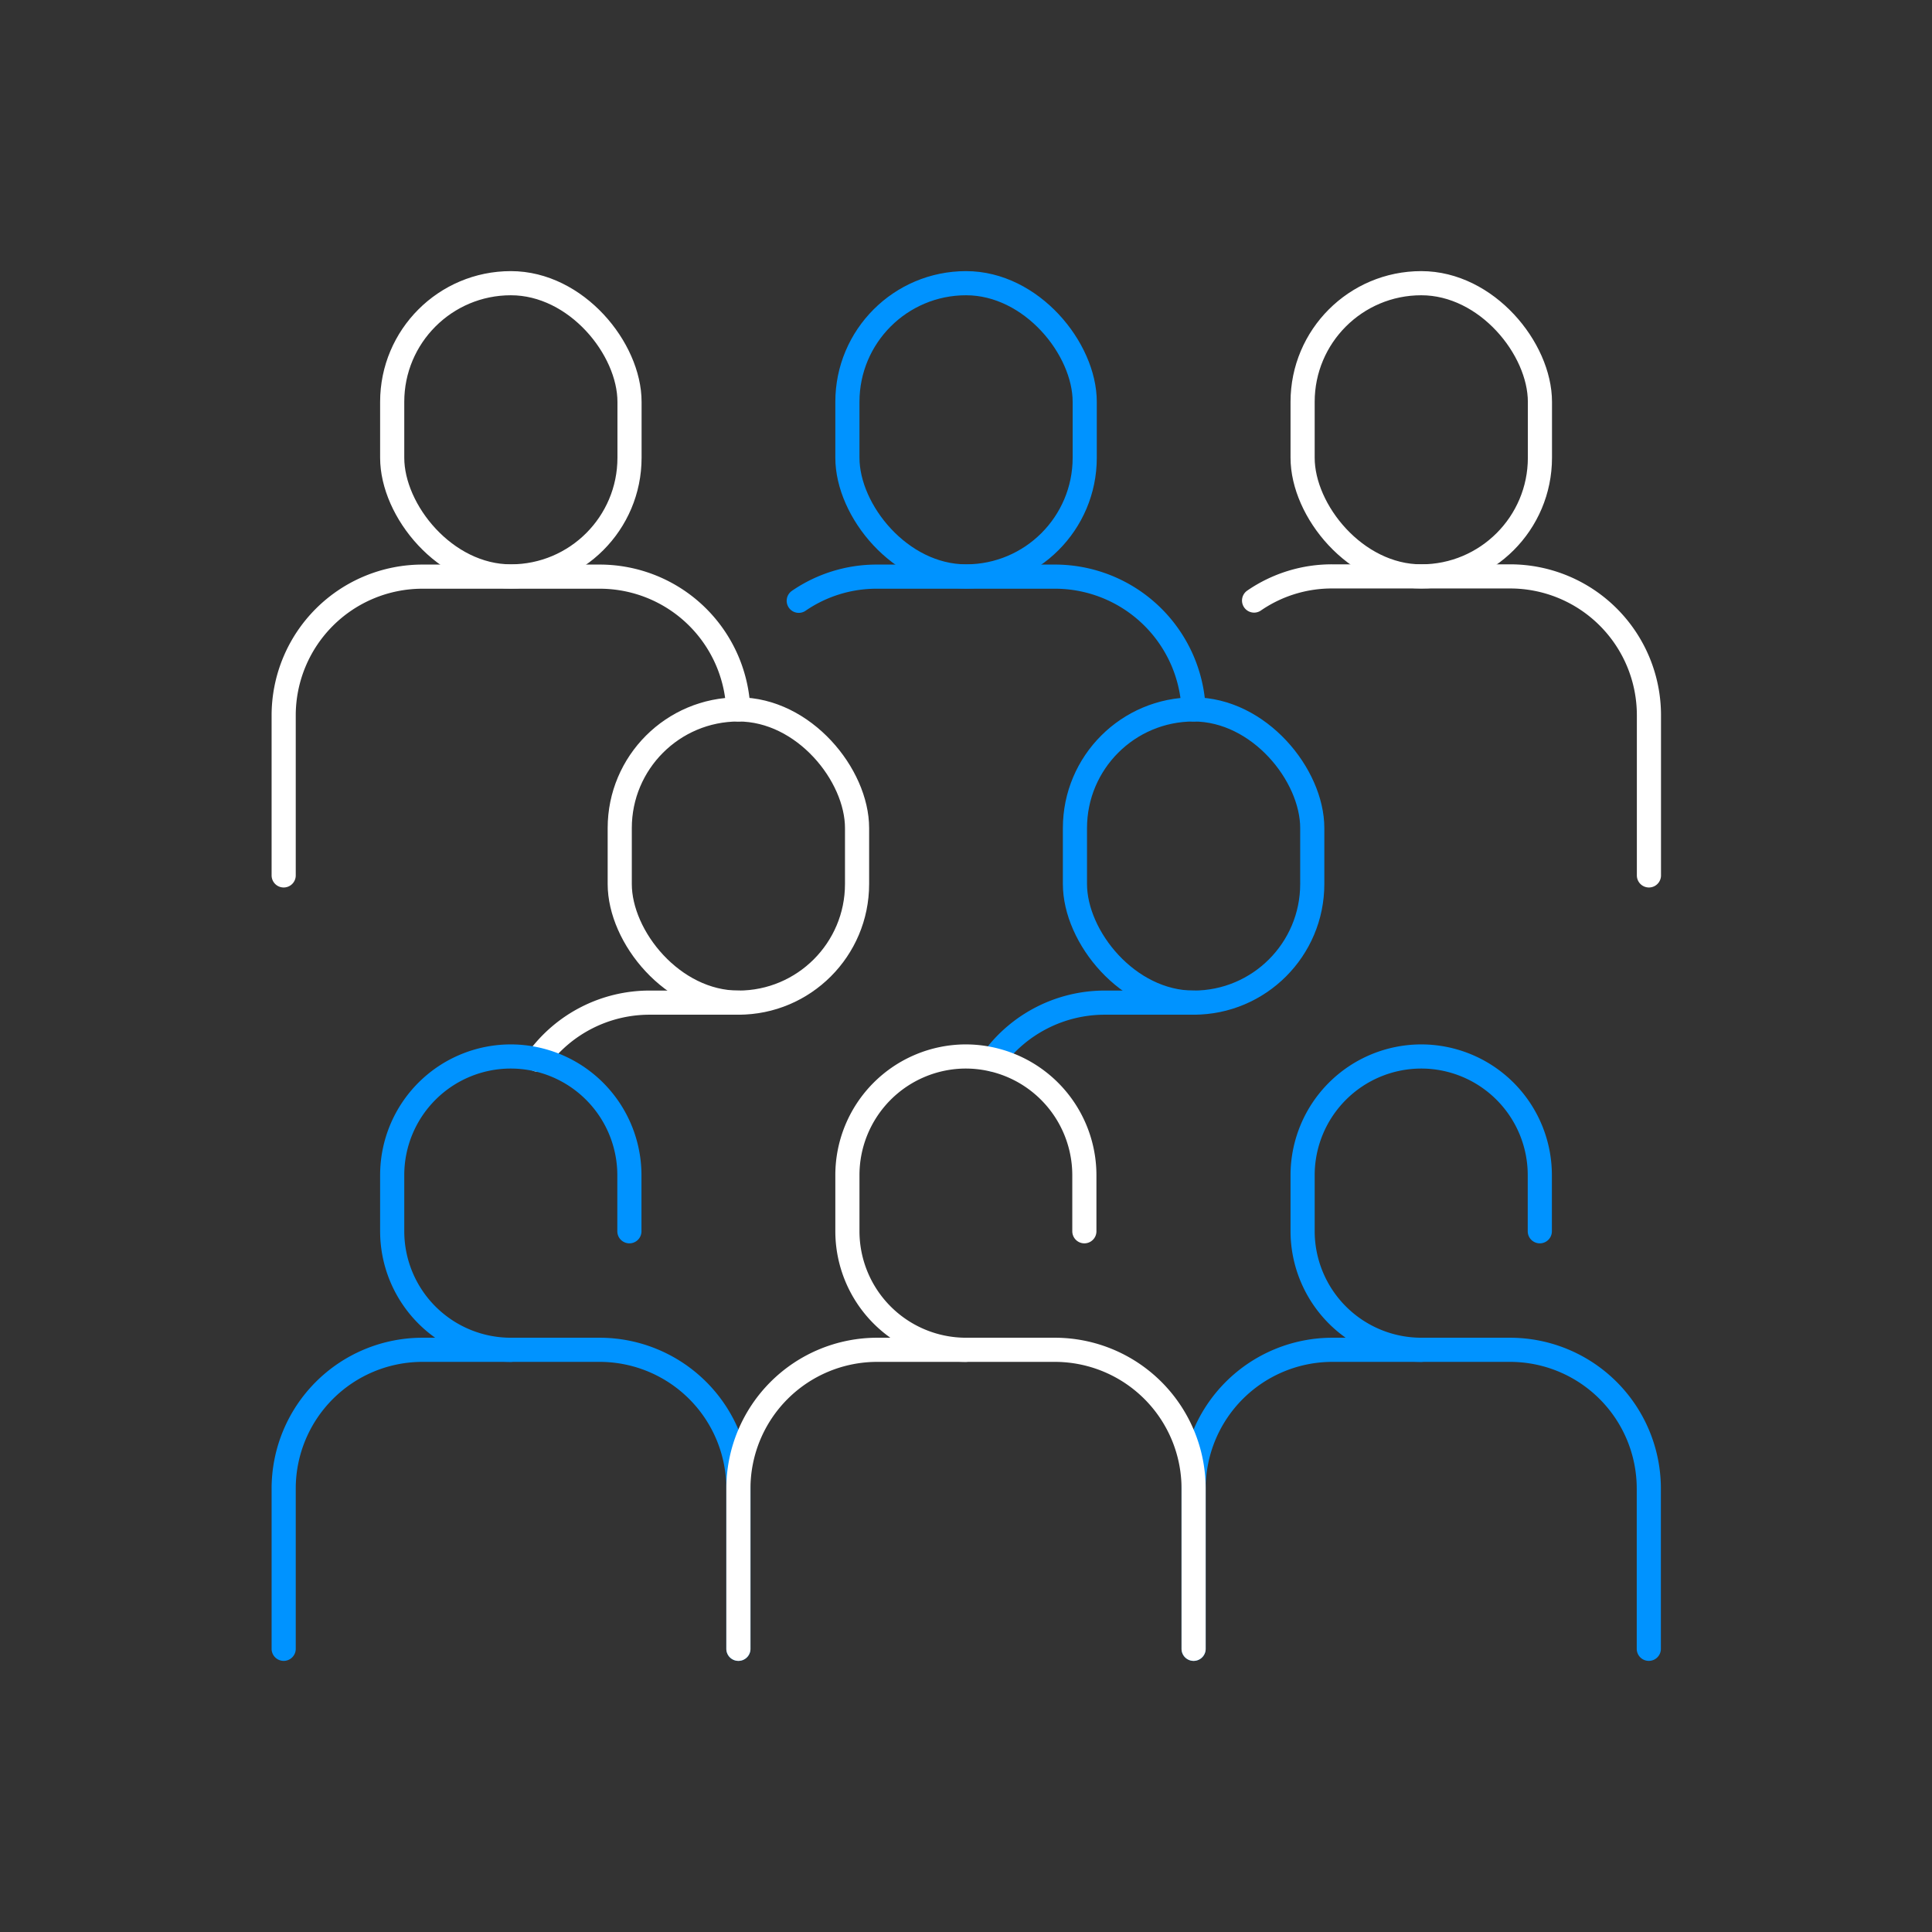
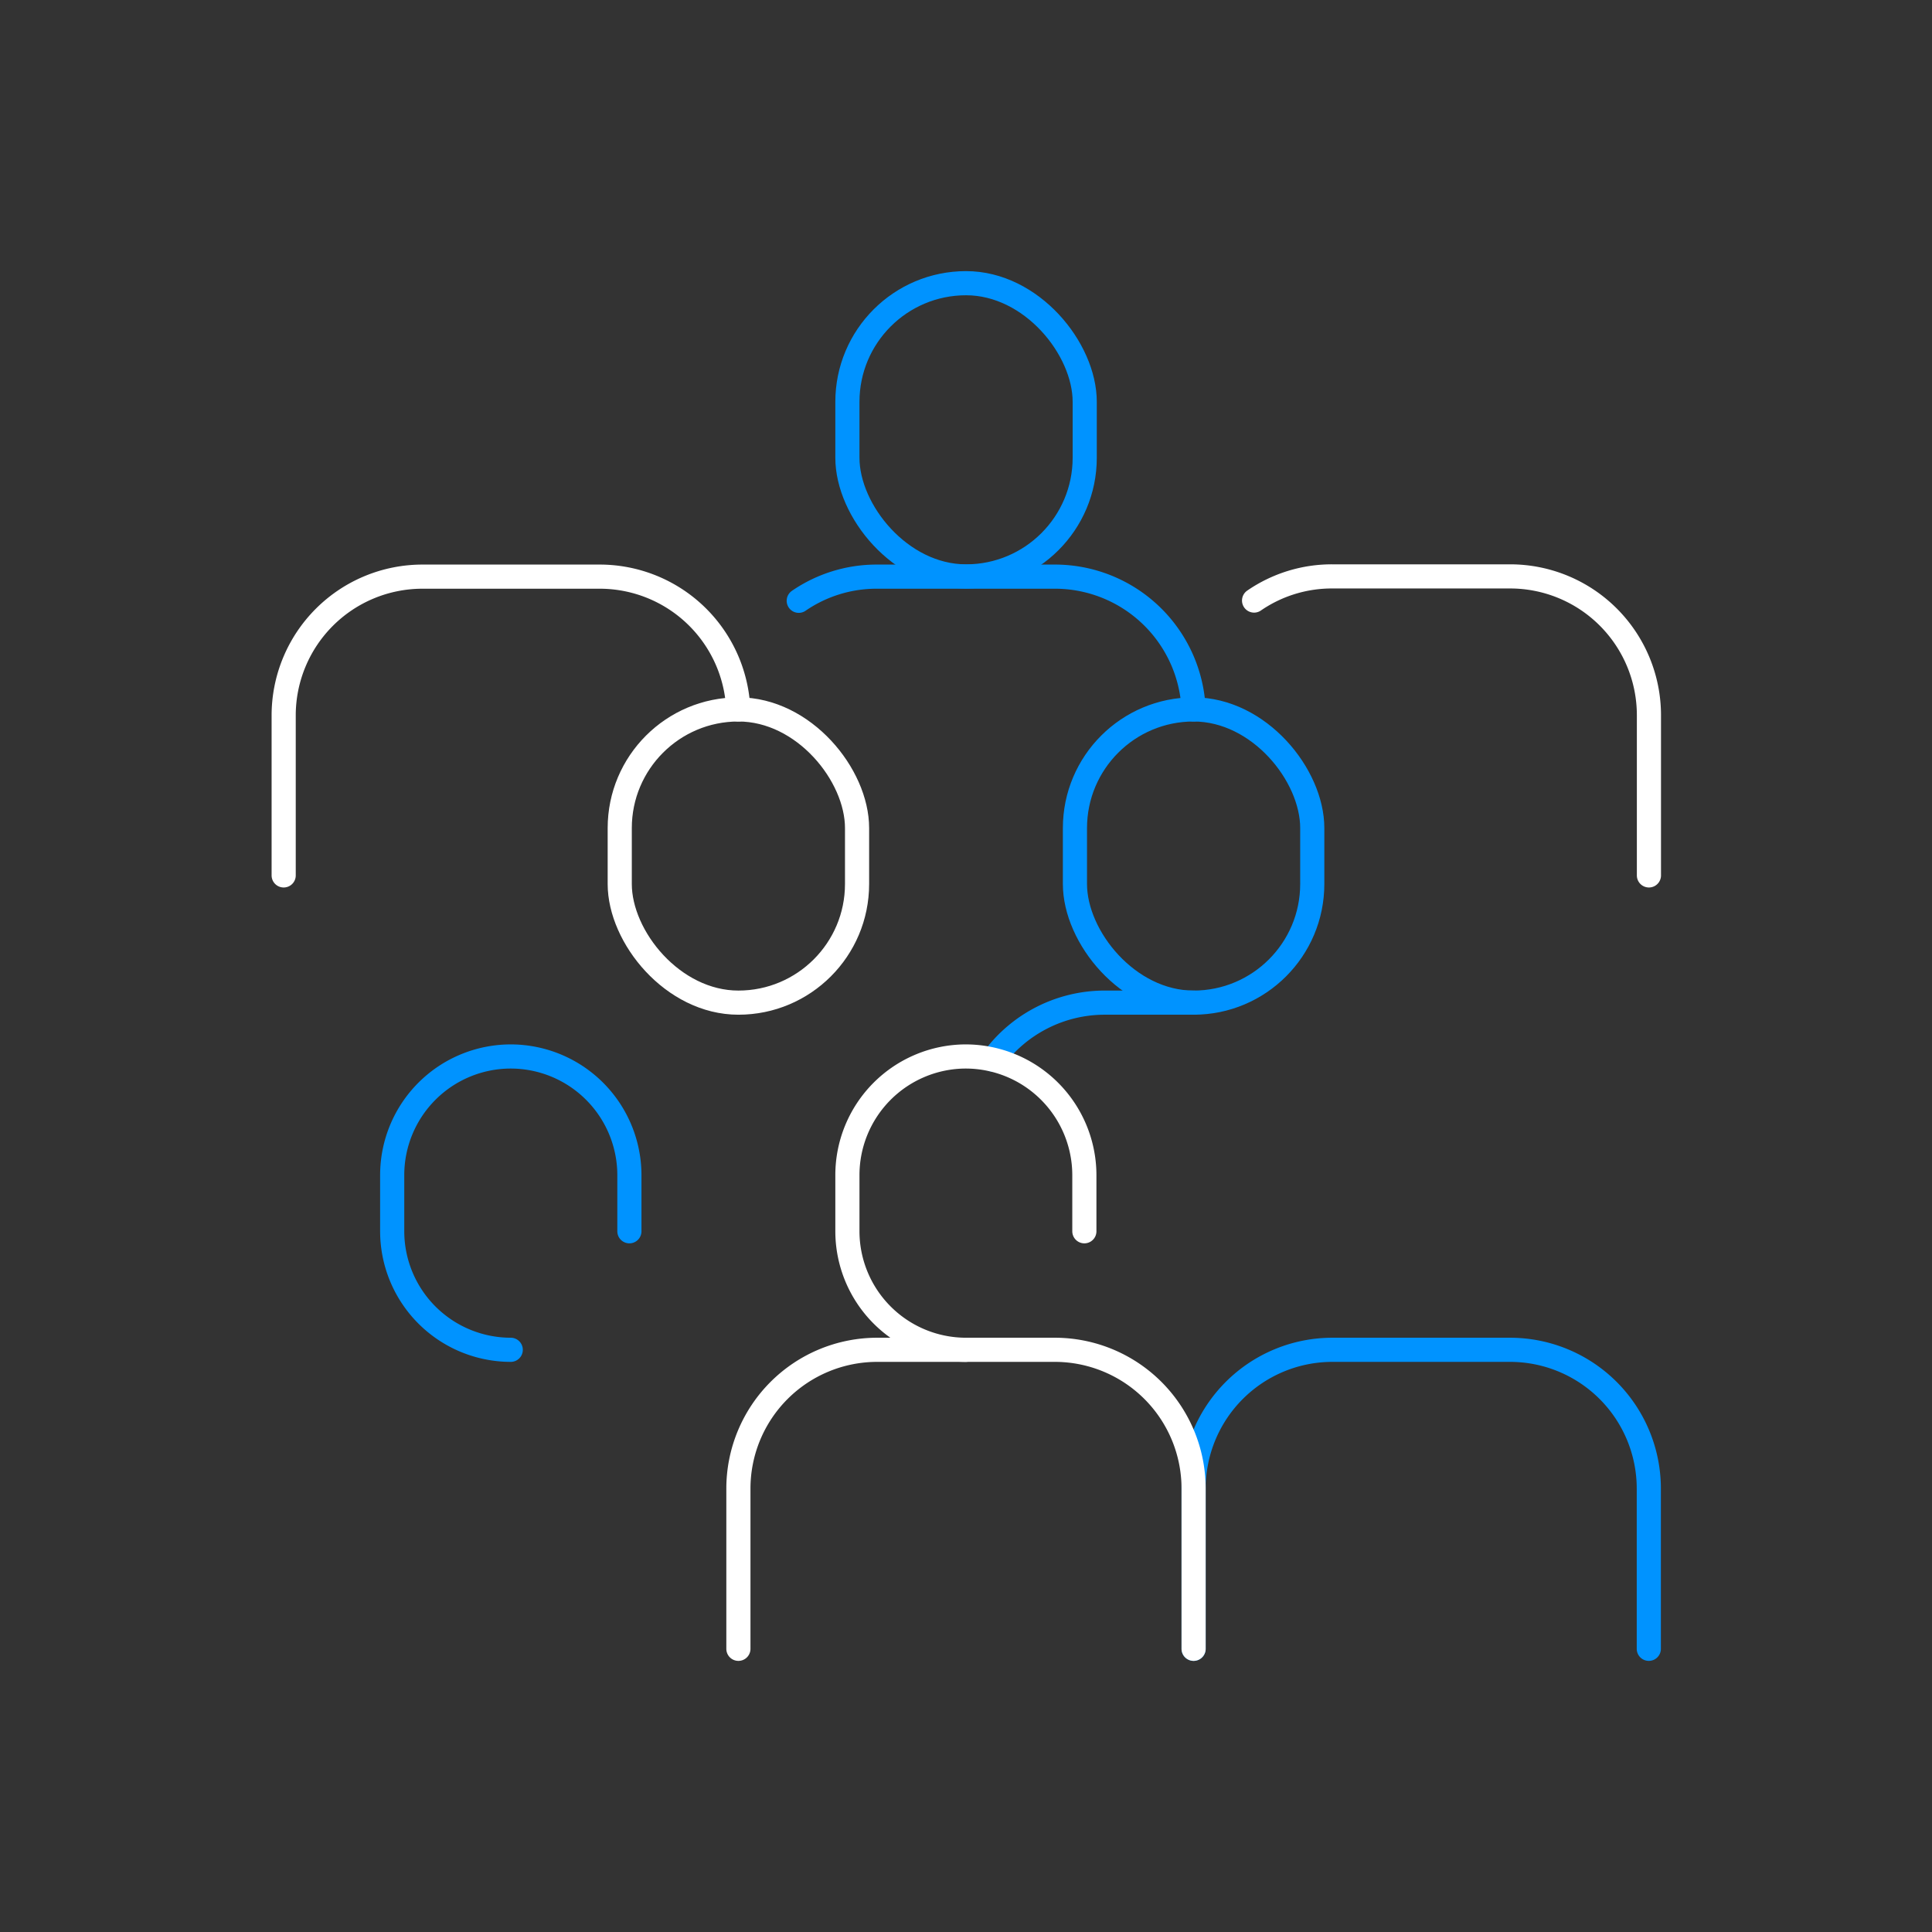
<svg xmlns="http://www.w3.org/2000/svg" id="Path" width="160.05" height="160.05" viewBox="0 0 160.05 160.05">
  <rect x="0" y="0" width="160.05" height="160.05" fill="#333333" stroke="none" />
  <path d="M61.16,58.77a11.49,11.49,0,0,0-11.49-11H35a11.5,11.5,0,0,0-11.5,11.5V72.52" fill="none" stroke="#fff" stroke-linecap="round" stroke-linejoin="round" stroke-width="2" />
  <path d="M136.6,72.52V59.25a11.5,11.5,0,0,0-11.5-11.5H110.39a11.36,11.36,0,0,0-6.5,2" fill="none" stroke="#fff" stroke-linecap="round" stroke-linejoin="round" stroke-width="2" />
-   <rect x="32.49" y="23.46" width="19.66" height="24.29" rx="9.83" fill="none" stroke="#fff" stroke-linecap="round" stroke-linejoin="round" stroke-width="2" />
-   <rect x="107.91" y="23.46" width="19.66" height="24.29" rx="9.83" fill="none" stroke="#fff" stroke-linecap="round" stroke-linejoin="round" stroke-width="2" />
-   <path d="M44.54,87.78a11.46,11.46,0,0,1,9.28-4.72h7.35" fill="none" stroke="#fff" stroke-linecap="round" stroke-linejoin="round" stroke-width="2" />
  <rect x="51.34" y="58.77" width="19.66" height="24.29" rx="9.83" fill="none" stroke="#fff" stroke-linecap="round" stroke-linejoin="round" stroke-width="2" />
  <path d="M98.88,58.77a11.5,11.5,0,0,0-11.49-11H72.67a11.38,11.38,0,0,0-6.5,2" fill="none" stroke="#0093ff" stroke-linecap="round" stroke-linejoin="round" stroke-width="2" />
  <rect x="70.2" y="23.46" width="19.66" height="24.29" rx="9.83" fill="none" stroke="#0093ff" stroke-linecap="round" stroke-linejoin="round" stroke-width="2" />
  <path d="M82.25,87.78a11.46,11.46,0,0,1,9.28-4.72h7.36" fill="none" stroke="#0093ff" stroke-linecap="round" stroke-linejoin="round" stroke-width="2" />
  <rect x="89.05" y="58.77" width="19.66" height="24.29" rx="9.83" fill="none" stroke="#0093ff" stroke-linecap="round" stroke-linejoin="round" stroke-width="2" />
-   <path d="M61.17,136.59V123.32a11.5,11.5,0,0,0-11.5-11.5H35a11.5,11.5,0,0,0-11.5,11.5v13.27" fill="none" stroke="#0093ff" stroke-linecap="round" stroke-linejoin="round" stroke-width="2" />
  <path d="M136.59,136.59V123.32a11.5,11.5,0,0,0-11.5-11.5H110.38a11.5,11.5,0,0,0-11.5,11.5v13.27" fill="none" stroke="#0093ff" stroke-linecap="round" stroke-linejoin="round" stroke-width="2" />
  <path d="M42.31,111.82h0A9.83,9.83,0,0,1,32.49,102V97.35a9.83,9.83,0,0,1,9.82-9.83h0a9.84,9.84,0,0,1,9.83,9.83V102" fill="none" stroke="#0093ff" stroke-linecap="round" stroke-linejoin="round" stroke-width="2" />
-   <path d="M117.74,111.82h0a9.84,9.84,0,0,1-9.83-9.83V97.35a9.84,9.84,0,0,1,9.83-9.83h0a9.83,9.83,0,0,1,9.82,9.83V102" fill="none" stroke="#0093ff" stroke-linecap="round" stroke-linejoin="round" stroke-width="2" />
  <path d="M98.88,136.59V123.32a11.5,11.5,0,0,0-11.5-11.5H72.67a11.5,11.5,0,0,0-11.5,11.5v13.27" fill="none" stroke="#fff" stroke-linecap="round" stroke-linejoin="round" stroke-width="2" />
  <path d="M80,111.82h0A9.83,9.83,0,0,1,70.2,102V97.35A9.83,9.83,0,0,1,80,87.52h0a9.84,9.84,0,0,1,9.83,9.83V102" fill="none" stroke="#fff" stroke-linecap="round" stroke-linejoin="round" stroke-width="2" />
  <rect x="0.02" y="0.02" width="160" height="160" fill="none" />
</svg>